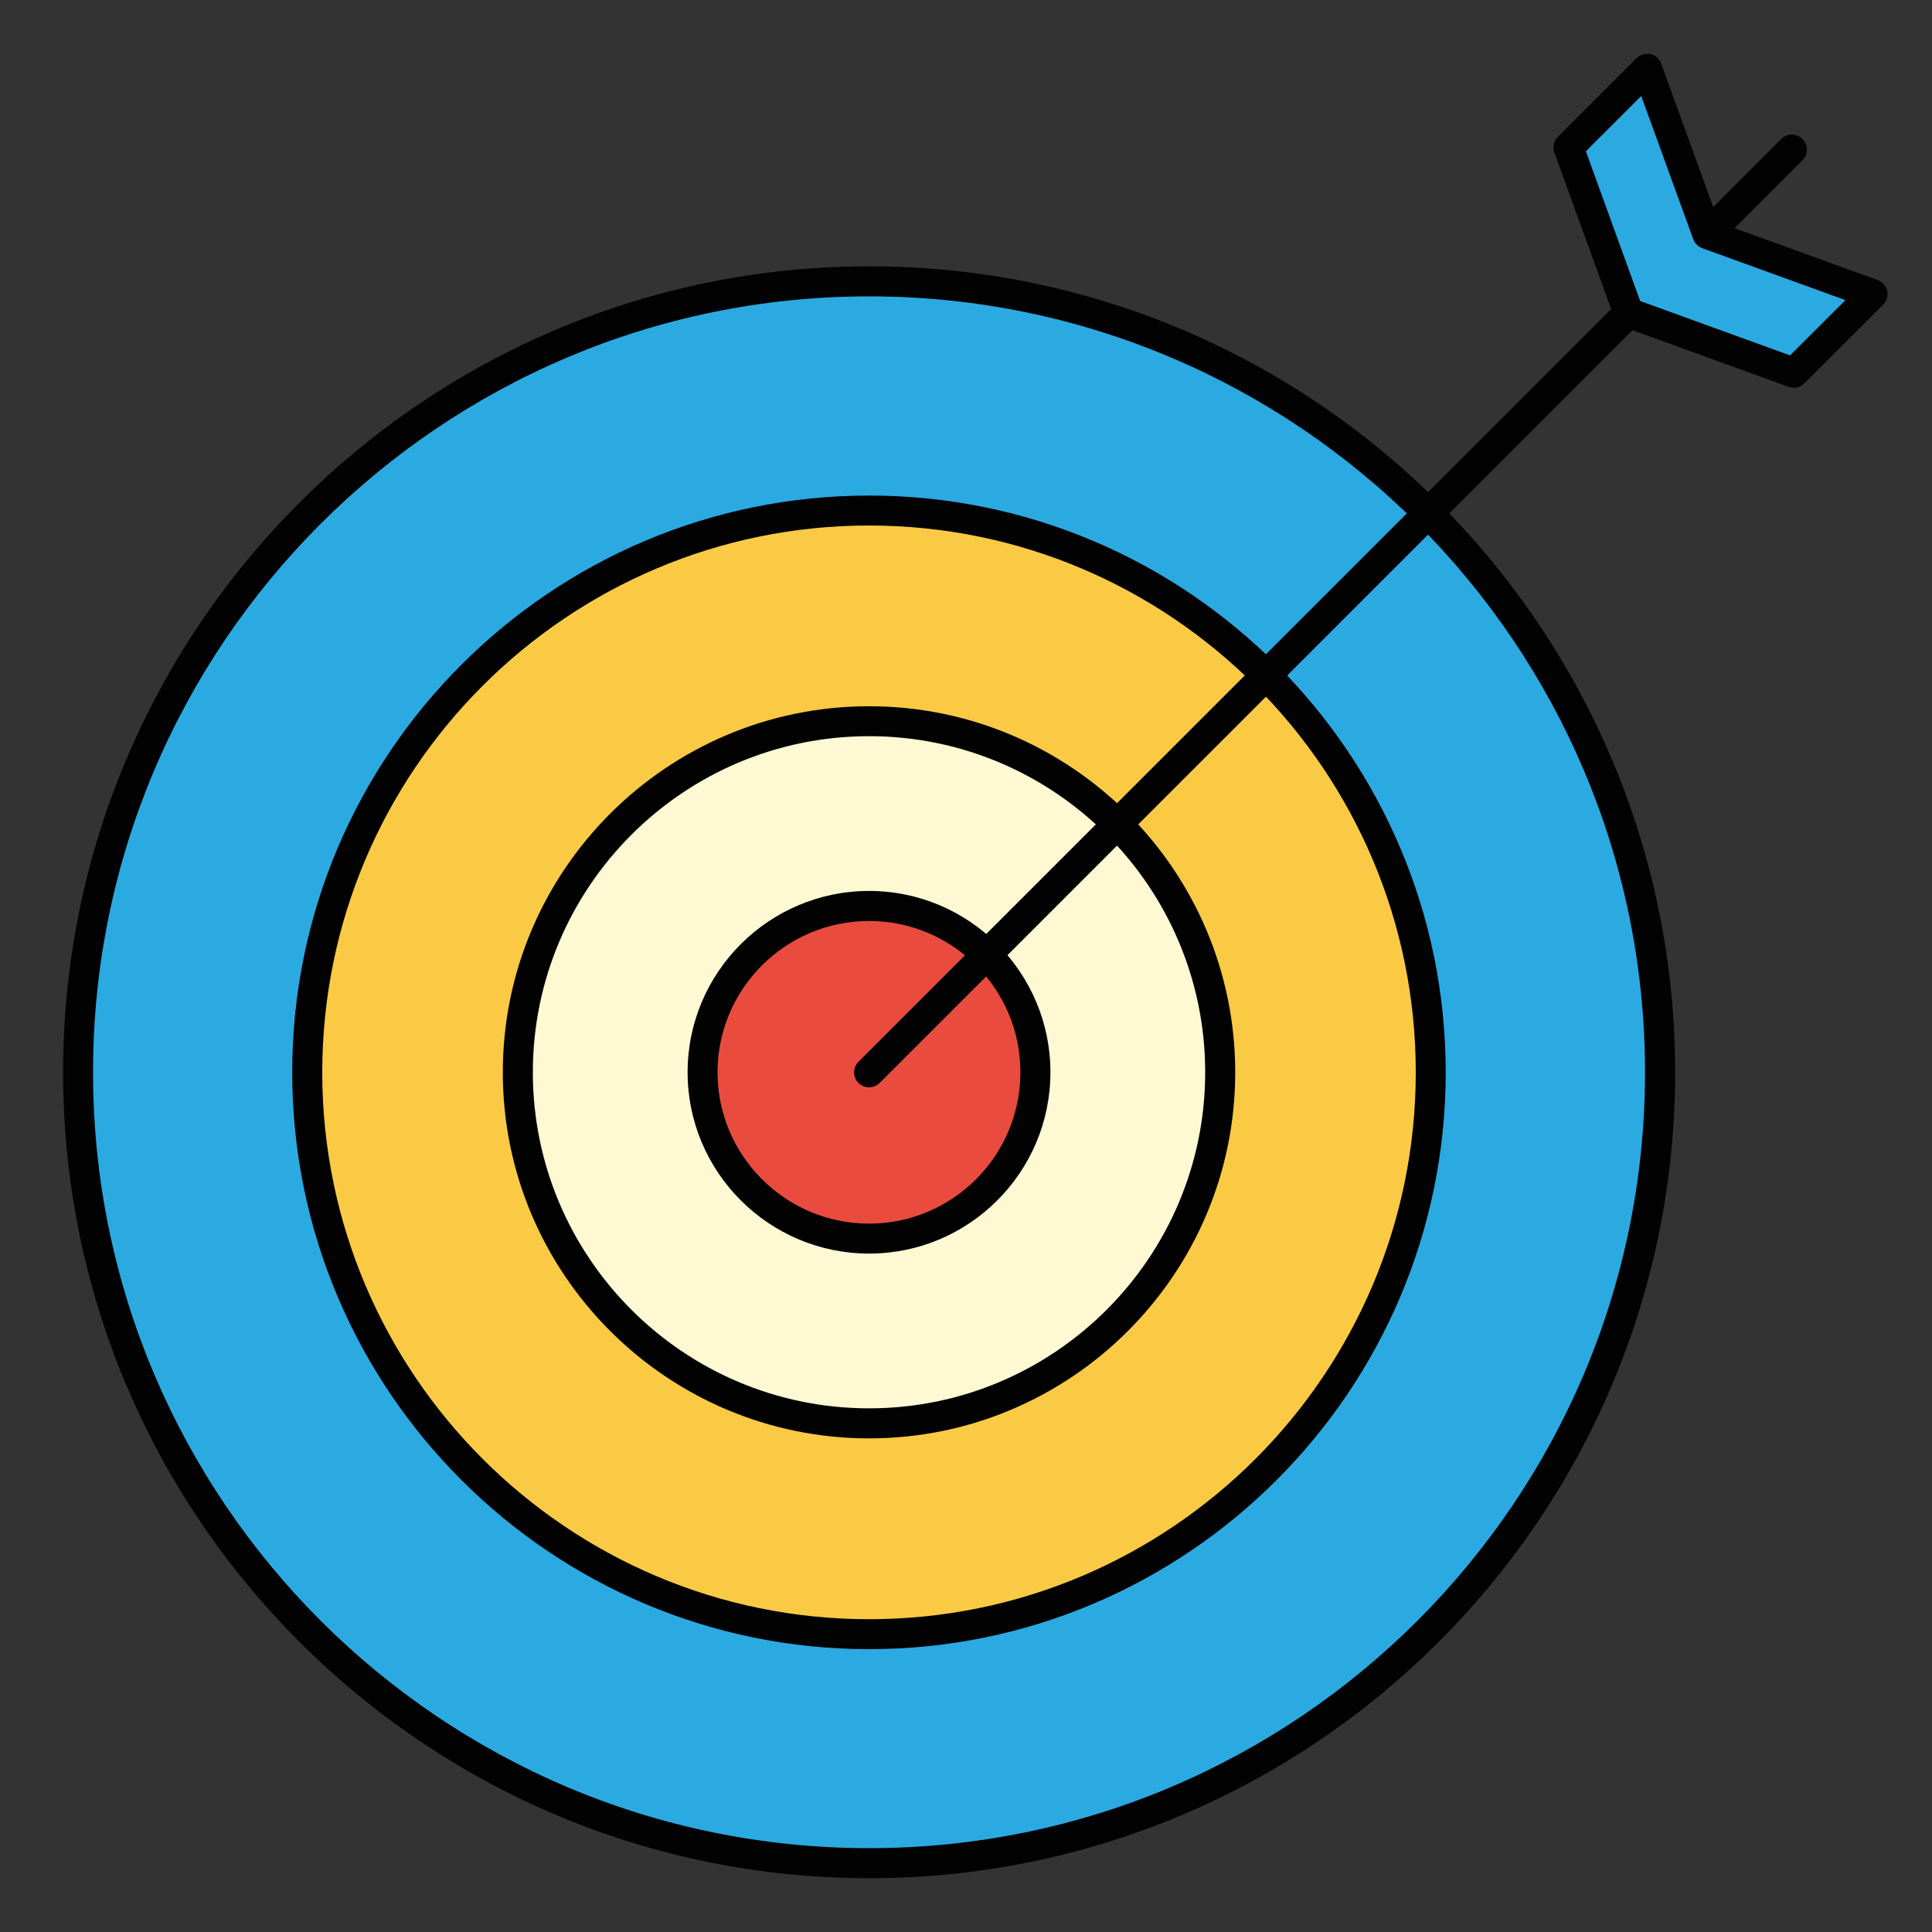
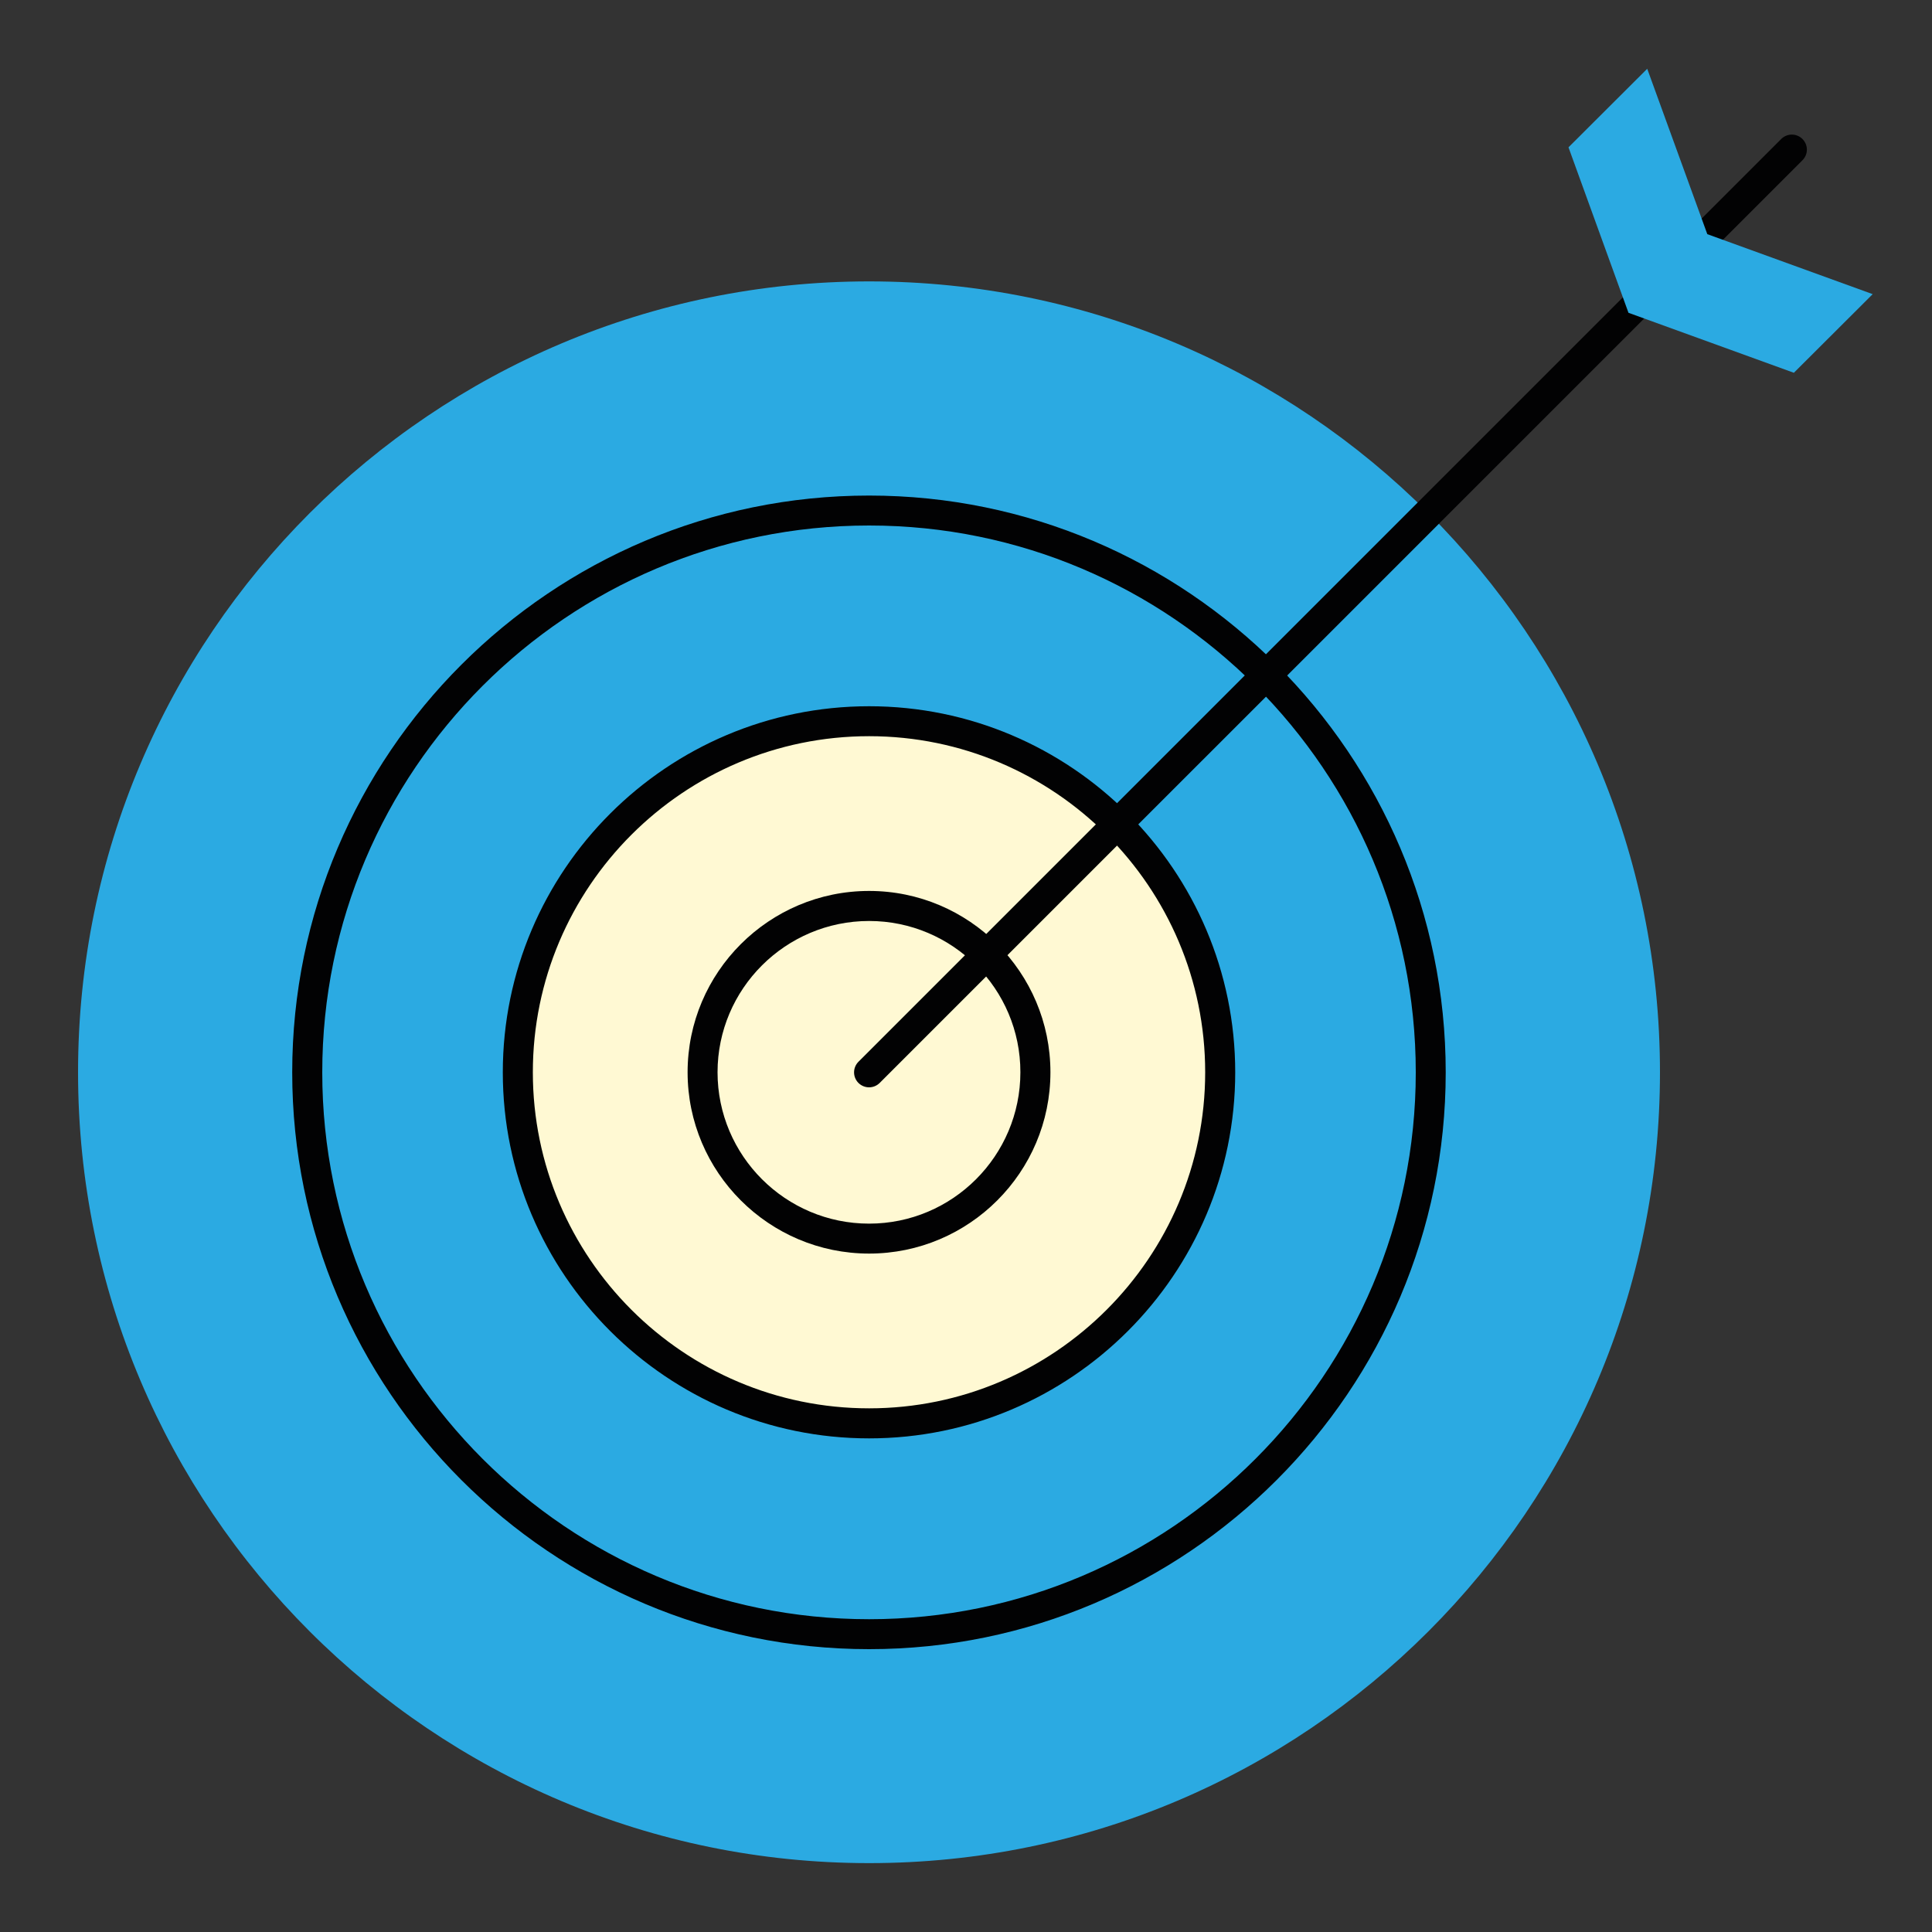
<svg xmlns="http://www.w3.org/2000/svg" version="1.1" id="Camada_1" x="0px" y="0px" viewBox="0 0 200 200" style="enable-background:new 0 0 200 200;" xml:space="preserve">
  <rect x="0" y="0" width="200" height="200" fill="#333333" stroke="none" />
  <style type="text/css">
	.st0{fill:#2BAAE2;}
	.st1{fill:#020203;}
	.st2{fill:#FACA44;}
	.st3{fill:#FFF9D3;}
	.st4{fill:#E94C3E;}
</style>
  <g>
    <g>
      <g>
        <g>
          <path class="st0" d="M89.97,29.13c45.21,0,81.87,36.65,81.87,81.87c0,45.21-36.66,81.87-81.87,81.87      c-45.23,0-81.89-36.66-81.89-81.87C8.08,65.78,44.75,29.13,89.97,29.13z" />
        </g>
        <g>
-           <path class="st1" d="M89.97,194.43C43.96,194.43,6.53,157,6.53,111s37.43-83.43,83.45-83.43c46,0,83.43,37.43,83.43,83.43      S135.97,194.43,89.97,194.43z M89.97,30.68c-44.3,0-80.34,36.03-80.34,80.32s36.04,80.32,80.34,80.32      c44.29,0,80.32-36.03,80.32-80.32S134.26,30.68,89.97,30.68z" />
-         </g>
+           </g>
      </g>
      <g>
        <g>
-           <path class="st2" d="M89.97,52.84c32.1,0,58.14,26.04,58.14,58.16c0,32.12-26.04,58.16-58.14,58.16      c-32.14,0-58.16-26.04-58.16-58.16C31.81,78.89,57.83,52.84,89.97,52.84z" />
-         </g>
+           </g>
        <g>
          <path class="st1" d="M89.97,170.72c-32.93,0-59.72-26.79-59.72-59.71s26.79-59.71,59.72-59.71c32.91,0,59.69,26.79,59.69,59.71      S122.89,170.72,89.97,170.72z M89.97,54.4c-31.22,0-56.61,25.39-56.61,56.61s25.4,56.61,56.61,56.61      c31.2,0,56.59-25.39,56.59-56.61S121.18,54.4,89.97,54.4z" />
        </g>
      </g>
      <g>
        <g>
          <path class="st3" d="M89.97,74.66c20.06,0,36.34,16.26,36.34,36.34c0,20.08-16.28,36.34-36.34,36.34      c-20.08,0-36.36-16.26-36.36-36.34C53.61,90.92,69.89,74.66,89.97,74.66z" />
        </g>
        <g>
          <path class="st1" d="M89.97,148.9c-20.91,0-37.92-17-37.92-37.89c0-20.9,17.01-37.9,37.92-37.9c20.9,0,37.9,17,37.9,37.9      C127.87,131.9,110.87,148.9,89.97,148.9z M89.97,76.21c-19.2,0-34.81,15.61-34.81,34.79c0,19.18,15.61,34.79,34.81,34.79      c19.18,0,34.79-15.61,34.79-34.79C124.76,91.82,109.16,76.21,89.97,76.21z" />
        </g>
      </g>
      <g>
        <g>
-           <path class="st4" d="M89.97,93.79c9.49,0,17.22,7.7,17.22,17.22c0,9.52-7.72,17.22-17.22,17.22c-9.51,0-17.24-7.7-17.24-17.22      C72.73,101.49,80.46,93.79,89.97,93.79z" />
-         </g>
+           </g>
        <g>
          <path class="st1" d="M89.97,129.77c-10.36,0-18.79-8.42-18.79-18.77c0-10.35,8.43-18.77,18.79-18.77      c10.35,0,18.77,8.42,18.77,18.77C108.74,121.35,100.32,129.77,89.97,129.77z M89.97,95.34c-8.65,0-15.69,7.03-15.69,15.66      c0,8.64,7.04,15.67,15.69,15.67c8.64,0,15.66-7.03,15.66-15.67C105.64,102.37,98.61,95.34,89.97,95.34z" />
        </g>
      </g>
      <g>
        <path class="st1" d="M89.97,112.56c-0.4,0-0.79-0.15-1.1-0.45c-0.61-0.61-0.61-1.59,0-2.2l95.52-95.52c0.61-0.61,1.59-0.61,2.2,0     c0.61,0.61,0.61,1.59,0,2.2L91.07,112.1C90.77,112.4,90.37,112.56,89.97,112.56z" />
      </g>
      <g>
        <g>
          <polygon class="st0" points="170.52,7.12 176.74,24.24 193.86,30.45 185.7,38.59 168.58,32.38 162.37,15.25     " />
        </g>
        <g>
-           <path class="st1" d="M185.7,40.14c-0.18,0-0.36-0.03-0.53-0.09l-17.12-6.21c-0.43-0.16-0.77-0.5-0.93-0.93l-6.21-17.12      c-0.21-0.57-0.06-1.2,0.36-1.63l8.15-8.14c0.38-0.38,0.92-0.52,1.43-0.42c0.52,0.12,0.94,0.49,1.12,0.99l5.96,16.44l16.44,5.96      c0.5,0.18,0.87,0.61,0.99,1.12c0.11,0.52-0.04,1.06-0.42,1.43l-8.16,8.14C186.5,39.98,186.1,40.14,185.7,40.14z M169.79,31.16      l15.51,5.63l5.74-5.72l-14.83-5.38c-0.43-0.16-0.77-0.5-0.93-0.93L169.9,9.94l-5.73,5.72L169.79,31.16z" />
-         </g>
+           </g>
      </g>
    </g>
  </g>
</svg>